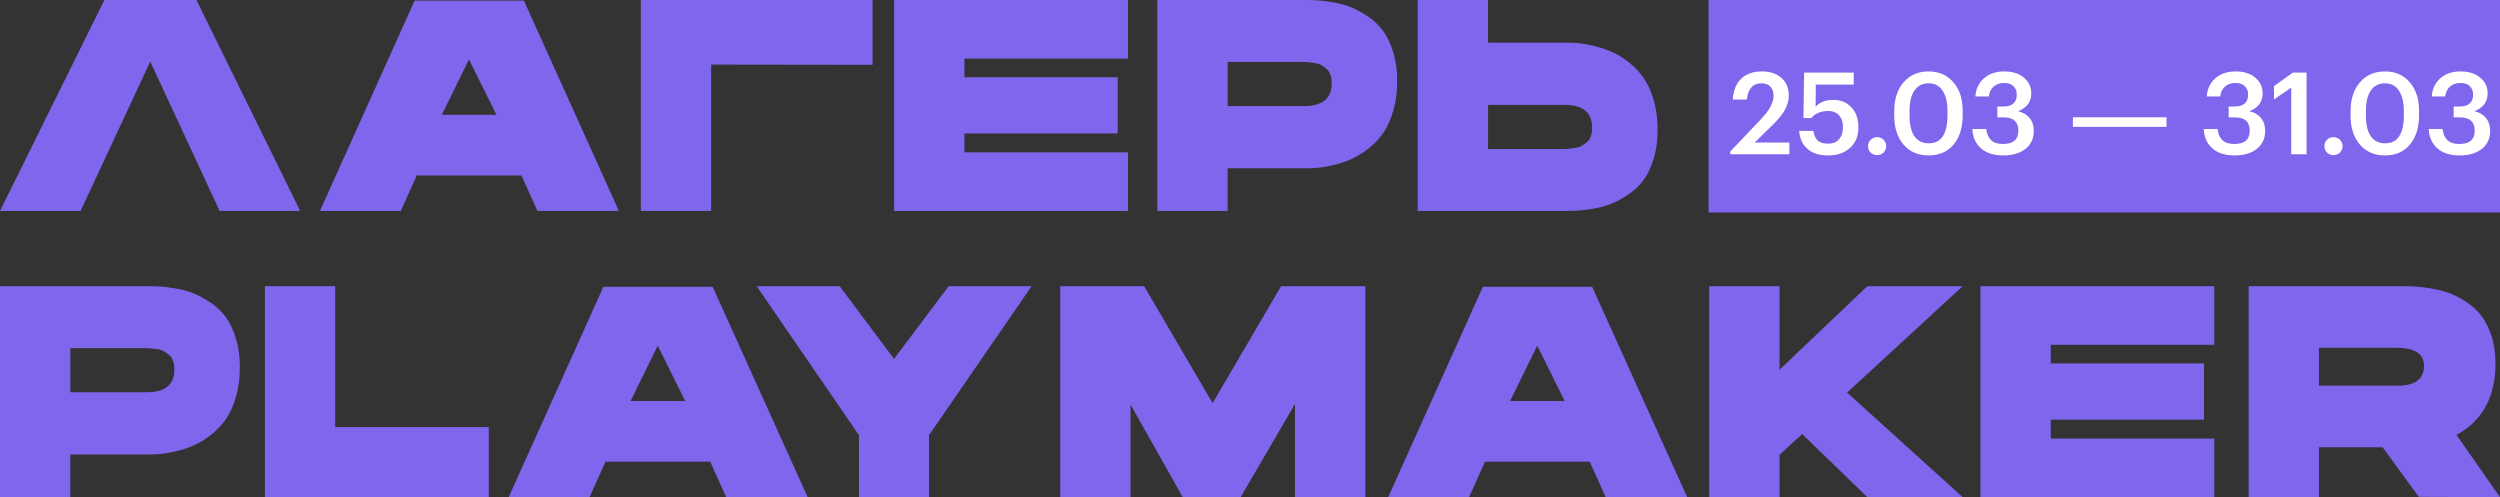
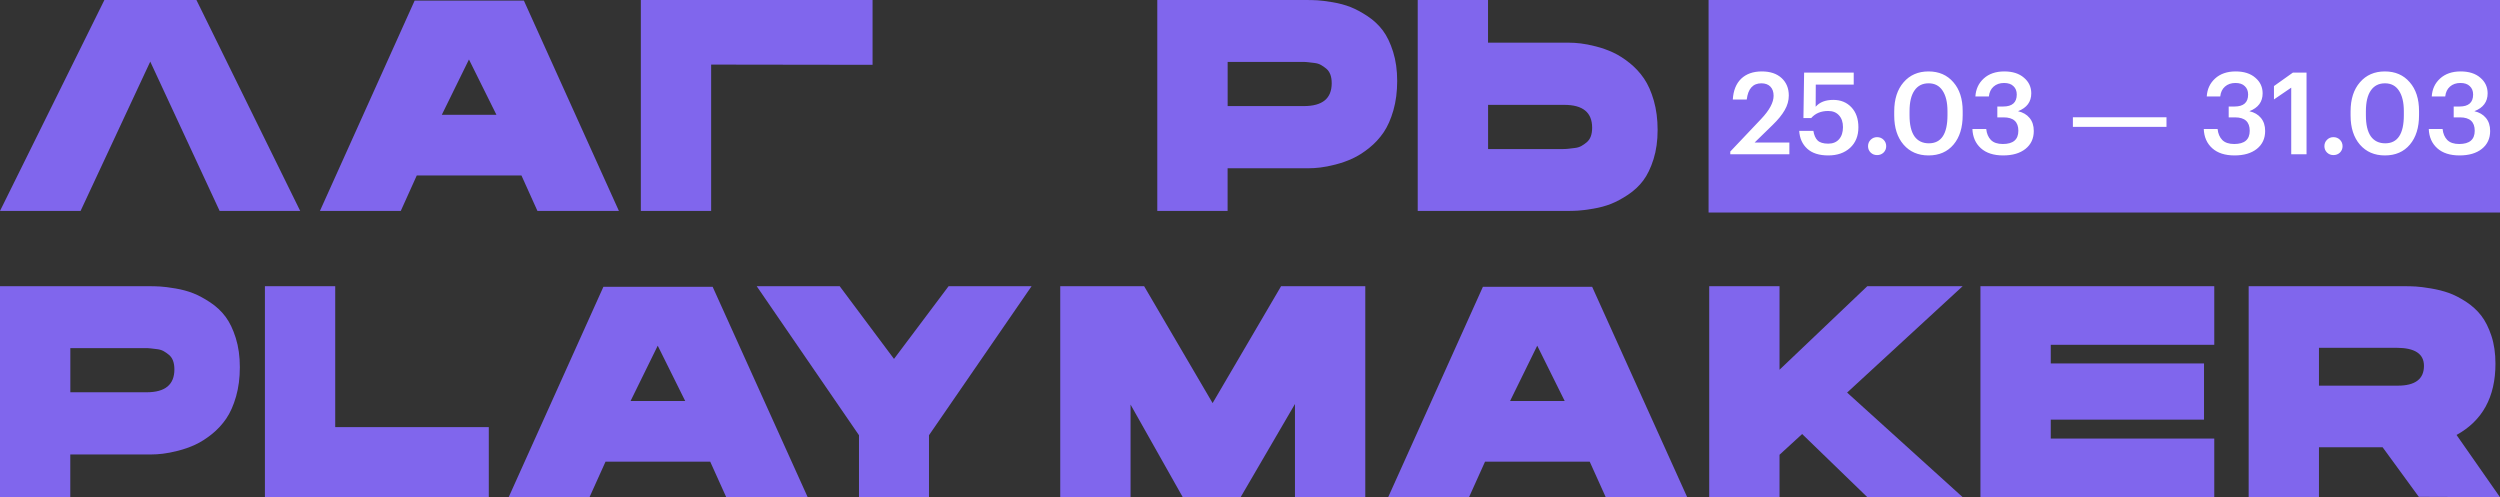
<svg xmlns="http://www.w3.org/2000/svg" width="875" height="174" viewBox="0 0 875 174" fill="none">
  <rect x="0" y="0" width="875" height="174" fill="#333333" stroke="none" />
  <g clip-path="url(#clip0_3_1438)">
    <path d="M76.873 73.832H105.071L68.749 0H36.538L0 73.832H28.198L52.589 21.561L76.873 73.832Z" fill="#8066ED" />
    <path d="M183.357 0.207L216.62 73.832H188.107L182.511 61.421H145.865L140.268 73.832H111.972L145.127 0.207H183.357ZM154.637 40.174H173.747L164.138 20.818L154.637 40.174Z" fill="#8066ED" />
    <path d="M305.396 0V22.69L248.902 22.609V73.832H224.294V0H305.396Z" fill="#8066ED" />
-     <path d="M312.945 0H394.785V20.512H337.553V27.036H391.195V46.706H337.553V53.328H394.785V73.841H312.945V0Z" fill="#8066ED" />
    <path d="M405.06 0H457.119C458.522 0 459.863 0.036 461.132 0.108C462.4 0.179 464.173 0.403 466.467 0.789C468.752 1.174 470.831 1.738 472.702 2.473C474.565 3.208 476.553 4.283 478.667 5.681C480.782 7.088 482.554 8.746 484.003 10.682C485.442 12.608 486.639 15.1 487.593 18.146C488.547 21.193 489.014 24.599 489.014 28.344C489.014 32.09 488.574 35.513 487.692 38.596C486.81 41.679 485.667 44.26 484.264 46.33C482.851 48.4 481.169 50.219 479.198 51.796C477.228 53.373 475.293 54.601 473.386 55.479C471.488 56.357 469.499 57.056 467.421 57.585C465.342 58.114 463.57 58.463 462.085 58.633C460.61 58.812 459.233 58.893 457.965 58.893H429.659V73.832H405.051V0H405.06ZM456.381 37.126C462.859 37.126 466.098 34.465 466.098 29.133C466.098 27.941 465.936 26.928 465.621 26.086C465.306 25.244 464.83 24.563 464.2 24.034C463.57 23.505 462.931 23.075 462.301 22.717C461.672 22.367 460.907 22.134 460.034 22.036C459.152 21.928 458.432 21.848 457.866 21.776C457.299 21.704 456.669 21.668 455.967 21.668H429.677V37.126H456.39H456.381Z" fill="#8066ED" />
    <path d="M496.212 73.832H548.271C549.674 73.832 551.015 73.796 552.284 73.724C553.552 73.652 555.325 73.428 557.619 73.043C559.904 72.658 561.983 72.093 563.854 71.358C565.717 70.623 567.705 69.548 569.819 68.15C571.934 66.743 573.706 65.085 575.155 63.15C576.594 61.223 577.791 58.732 578.745 55.685C579.698 52.638 580.166 49.233 580.166 45.487C580.166 41.741 579.725 38.318 578.844 35.236C577.962 32.153 576.819 29.572 575.416 27.502C574.003 25.432 572.321 23.613 570.35 22.036C568.38 20.459 566.445 19.231 564.538 18.353C562.639 17.474 560.651 16.775 558.573 16.247C556.494 15.718 554.722 15.368 553.237 15.198C551.762 15.019 550.385 14.938 549.116 14.938H520.811V0H496.203V73.832H496.212ZM547.533 36.705C554.011 36.705 557.25 39.367 557.25 44.699C557.25 45.89 557.088 46.903 556.773 47.745C556.458 48.588 555.981 49.269 555.352 49.797C554.722 50.326 554.083 50.756 553.453 51.115C552.823 51.464 552.059 51.697 551.186 51.796C550.304 51.903 549.584 51.984 549.018 52.056C548.451 52.127 547.821 52.163 547.119 52.163H520.829V36.705H547.542H547.533Z" fill="#8066ED" />
    <path d="M0 100.168H52.059C53.462 100.168 54.803 100.204 56.071 100.276C57.34 100.347 59.112 100.571 61.407 100.957C63.692 101.342 65.77 101.906 67.633 102.641C69.495 103.376 71.484 104.451 73.598 105.849C75.713 107.256 77.485 108.914 78.934 110.85C80.373 112.776 81.57 115.268 82.524 118.314C83.477 121.361 83.945 124.767 83.945 128.512C83.945 132.258 83.504 135.681 82.623 138.764C81.741 141.847 80.598 144.427 79.195 146.497C77.782 148.568 76.1 150.387 74.129 151.964C72.159 153.541 70.224 154.769 68.317 155.647C66.418 156.525 64.43 157.224 62.352 157.753C60.273 158.281 58.501 158.631 57.016 158.801C55.541 158.98 54.164 159.061 52.895 159.061H24.599V173.999H0V100.168ZM51.321 137.294C57.799 137.294 61.038 134.633 61.038 129.301C61.038 128.109 60.876 127.096 60.561 126.254C60.246 125.412 59.769 124.731 59.139 124.202C58.51 123.673 57.871 123.243 57.241 122.885C56.611 122.535 55.846 122.302 54.974 122.204C54.092 122.096 53.372 122.015 52.805 121.944C52.239 121.872 51.609 121.836 50.907 121.836H24.617V137.294H51.33H51.321Z" fill="#8066ED" />
    <path d="M117.325 149.491H171.076V173.999H92.718V100.168H117.325V149.499V149.491Z" fill="#8066ED" />
    <path d="M249.424 100.375L282.687 174H254.175L248.578 161.589H211.932L206.336 174H178.039L211.194 100.375H249.424ZM220.704 140.342H239.815L230.206 120.986L220.704 140.342Z" fill="#8066ED" />
    <path d="M332.011 100.168H361.054L325.146 152.331V173.999H300.646V152.331L264.846 100.168H293.889L312.9 125.618L332.011 100.168Z" fill="#8066ED" />
    <path d="M434.229 173.999H413.958L395.694 141.605V173.999H371.086V100.168H400.444L424.413 141.085L448.382 100.168H477.848V173.999H453.241V141.399L434.229 173.999Z" fill="#8066ED" />
    <path d="M557.25 100.375L590.513 174H562.001L556.404 161.589H519.758L514.162 174H485.865L519.02 100.375H557.25ZM528.531 140.342H547.641L538.032 120.986L528.531 140.342Z" fill="#8066ED" />
    <path d="M686.929 100.168L646.486 137.402L686.929 173.999H653.558L630.749 151.91L622.832 159.169V173.999H598.224V100.168H622.832V129.408L653.558 100.168H686.929Z" fill="#8066ED" />
-     <path d="M693.155 100.168H774.995V120.68H717.762V127.204H771.405V146.874H717.762V153.496H774.995V174.008H693.155V100.177V100.168Z" fill="#8066ED" />
+     <path d="M693.155 100.168H774.995V120.68H717.762V127.204H771.405V146.874H717.762V153.496H774.995V174.008H693.155V100.177V100.168" fill="#8066ED" />
    <path d="M787.033 100.168H841.521C842.925 100.168 844.265 100.204 845.534 100.276C846.803 100.347 848.575 100.571 850.869 100.957C853.155 101.342 855.233 101.871 857.095 102.534C858.958 103.197 860.946 104.218 863.061 105.581C865.175 106.952 866.948 108.565 868.396 110.42C869.836 112.275 871.032 114.649 871.986 117.517C872.94 120.393 873.408 123.655 873.408 127.303C873.408 138.943 868.864 147.25 859.786 152.233L874.991 174.008L846.587 173.901L833.918 156.543H811.641V173.999H787.033V100.168ZM839.2 134.982C845.327 134.982 848.386 132.67 848.386 128.037C848.386 123.835 845.183 121.729 838.777 121.729H811.641V134.982H839.2Z" fill="#8066ED" />
    <g clip-path="url(#clip1_3_1438)">
      <path d="M904.89 -8H598V26.04V74.39H904.89V-8Z" fill="#8066ED" />
      <path d="M605.6 53.04L616.4 41.64C619.307 38.573 620.76 35.867 620.76 33.52C620.76 32.16 620.387 31.093 619.64 30.32C618.893 29.547 617.84 29.16 616.48 29.16C613.52 29.16 611.813 31.053 611.36 34.84H606.48C606.667 31.693 607.64 29.267 609.4 27.56C611.187 25.853 613.6 25 616.64 25C619.573 25 621.88 25.773 623.56 27.32C625.24 28.867 626.08 30.907 626.08 33.44C626.08 35.2 625.6 36.907 624.64 38.56C623.707 40.187 622.32 41.893 620.48 43.68L614.12 49.88H626.28V54H605.6V53.04ZM639.921 54.4C636.695 54.4 634.228 53.613 632.521 52.04C630.815 50.467 629.881 48.387 629.721 45.8H634.681C634.921 47.293 635.415 48.413 636.161 49.16C636.935 49.907 638.175 50.28 639.881 50.28C641.508 50.28 642.775 49.76 643.681 48.72C644.588 47.68 645.041 46.267 645.041 44.48C645.041 42.747 644.575 41.373 643.641 40.36C642.735 39.347 641.481 38.84 639.881 38.84C637.348 38.84 635.361 39.667 633.921 41.32H631.201L631.441 25.4H648.801V29.6H635.521L635.481 37.36C636.868 35.76 638.921 34.96 641.641 34.96C644.255 34.96 646.375 35.827 648.001 37.56C649.628 39.293 650.441 41.627 650.441 44.56C650.441 47.573 649.468 49.973 647.521 51.76C645.575 53.52 643.041 54.4 639.921 54.4ZM656.971 54.28C656.091 54.28 655.344 53.987 654.731 53.4C654.118 52.787 653.811 52.04 653.811 51.16C653.811 50.28 654.118 49.533 654.731 48.92C655.344 48.307 656.091 48 656.971 48C657.878 48 658.638 48.307 659.251 48.92C659.864 49.533 660.171 50.28 660.171 51.16C660.171 52.04 659.864 52.787 659.251 53.4C658.638 53.987 657.878 54.28 656.971 54.28ZM675.098 50.16C679.444 50.16 681.618 46.88 681.618 40.32V38.92C681.618 35.827 681.044 33.427 679.898 31.72C678.778 30.013 677.151 29.16 675.018 29.16C672.858 29.16 671.204 30 670.058 31.68C668.911 33.333 668.338 35.76 668.338 38.96V40.4C668.338 43.627 668.911 46.067 670.058 47.72C671.231 49.347 672.911 50.16 675.098 50.16ZM674.978 54.4C671.351 54.4 668.444 53.147 666.258 50.64C664.071 48.107 662.978 44.707 662.978 40.44V39C662.978 34.707 664.071 31.307 666.258 28.8C668.444 26.267 671.351 25 674.978 25C678.604 25 681.498 26.253 683.658 28.76C685.844 31.24 686.938 34.613 686.938 38.88V40.32C686.938 44.64 685.871 48.067 683.738 50.6C681.604 53.133 678.684 54.4 674.978 54.4ZM701.105 54.4C697.772 54.4 695.172 53.56 693.305 51.88C691.439 50.2 690.452 47.96 690.345 45.16H695.185C695.345 46.76 695.892 48.04 696.825 49C697.759 49.933 699.145 50.4 700.985 50.4C704.612 50.4 706.425 48.853 706.425 45.76C706.425 42.64 704.705 41.08 701.265 41.08H699.065V37.28H701.105C704.279 37.28 705.865 35.88 705.865 33.08C705.865 31.853 705.479 30.88 704.705 30.16C703.959 29.413 702.865 29.04 701.425 29.04C699.932 29.04 698.705 29.467 697.745 30.32C696.812 31.147 696.265 32.293 696.105 33.76H691.385C691.545 31.2 692.519 29.107 694.305 27.48C696.119 25.827 698.519 25 701.505 25C704.412 25 706.705 25.733 708.385 27.2C710.092 28.64 710.945 30.467 710.945 32.68C710.945 35.64 709.399 37.72 706.305 38.92C708.039 39.32 709.385 40.107 710.345 41.28C711.332 42.453 711.825 43.973 711.825 45.84C711.825 48.48 710.852 50.573 708.905 52.12C706.985 53.64 704.385 54.4 701.105 54.4ZM725.511 41.04H758.271V44.4H725.511V41.04ZM782.082 54.4C778.749 54.4 776.149 53.56 774.282 51.88C772.415 50.2 771.429 47.96 771.322 45.16H776.162C776.322 46.76 776.869 48.04 777.802 49C778.735 49.933 780.122 50.4 781.962 50.4C785.589 50.4 787.402 48.853 787.402 45.76C787.402 42.64 785.682 41.08 782.242 41.08H780.042V37.28H782.082C785.255 37.28 786.842 35.88 786.842 33.08C786.842 31.853 786.455 30.88 785.682 30.16C784.935 29.413 783.842 29.04 782.402 29.04C780.909 29.04 779.682 29.467 778.722 30.32C777.789 31.147 777.242 32.293 777.082 33.76H772.362C772.522 31.2 773.495 29.107 775.282 27.48C777.095 25.827 779.495 25 782.482 25C785.389 25 787.682 25.733 789.362 27.2C791.069 28.64 791.922 30.467 791.922 32.68C791.922 35.64 790.375 37.72 787.282 38.92C789.015 39.32 790.362 40.107 791.322 41.28C792.309 42.453 792.802 43.973 792.802 45.84C792.802 48.48 791.829 50.573 789.882 52.12C787.962 53.64 785.362 54.4 782.082 54.4ZM801.929 30.68L795.889 34.8V30.12L802.529 25.4H807.289V54H801.929V30.68ZM816.698 54.28C815.818 54.28 815.071 53.987 814.458 53.4C813.844 52.787 813.538 52.04 813.538 51.16C813.538 50.28 813.844 49.533 814.458 48.92C815.071 48.307 815.818 48 816.698 48C817.604 48 818.364 48.307 818.978 48.92C819.591 49.533 819.898 50.28 819.898 51.16C819.898 52.04 819.591 52.787 818.978 53.4C818.364 53.987 817.604 54.28 816.698 54.28ZM834.824 50.16C839.171 50.16 841.344 46.88 841.344 40.32V38.92C841.344 35.827 840.771 33.427 839.624 31.72C838.504 30.013 836.877 29.16 834.744 29.16C832.584 29.16 830.931 30 829.784 31.68C828.637 33.333 828.064 35.76 828.064 38.96V40.4C828.064 43.627 828.637 46.067 829.784 47.72C830.957 49.347 832.637 50.16 834.824 50.16ZM834.704 54.4C831.077 54.4 828.171 53.147 825.984 50.64C823.797 48.107 822.704 44.707 822.704 40.44V39C822.704 34.707 823.797 31.307 825.984 28.8C828.171 26.267 831.077 25 834.704 25C838.331 25 841.224 26.253 843.384 28.76C845.571 31.24 846.664 34.613 846.664 38.88V40.32C846.664 44.64 845.597 48.067 843.464 50.6C841.331 53.133 838.411 54.4 834.704 54.4ZM860.832 54.4C857.499 54.4 854.899 53.56 853.032 51.88C851.165 50.2 850.179 47.96 850.072 45.16H854.912C855.072 46.76 855.619 48.04 856.552 49C857.485 49.933 858.872 50.4 860.712 50.4C864.339 50.4 866.152 48.853 866.152 45.76C866.152 42.64 864.432 41.08 860.992 41.08H858.792V37.28H860.832C864.005 37.28 865.592 35.88 865.592 33.08C865.592 31.853 865.205 30.88 864.432 30.16C863.685 29.413 862.592 29.04 861.152 29.04C859.659 29.04 858.432 29.467 857.472 30.32C856.539 31.147 855.992 32.293 855.832 33.76H851.112C851.272 31.2 852.245 29.107 854.032 27.48C855.845 25.827 858.245 25 861.232 25C864.139 25 866.432 25.733 868.112 27.2C869.819 28.64 870.672 30.467 870.672 32.68C870.672 35.64 869.125 37.72 866.032 38.92C867.765 39.32 869.112 40.107 870.072 41.28C871.059 42.453 871.552 43.973 871.552 45.84C871.552 48.48 870.579 50.573 868.632 52.12C866.712 53.64 864.112 54.4 860.832 54.4Z" fill="white" />
    </g>
  </g>
  <defs>
    <clipPath id="clip0_3_1438">
      <rect width="875" height="174" fill="white" />
    </clipPath>
    <clipPath id="clip1_3_1438">
      <rect width="306.89" height="82.39" fill="white" transform="translate(598 -8)" />
    </clipPath>
  </defs>
</svg>